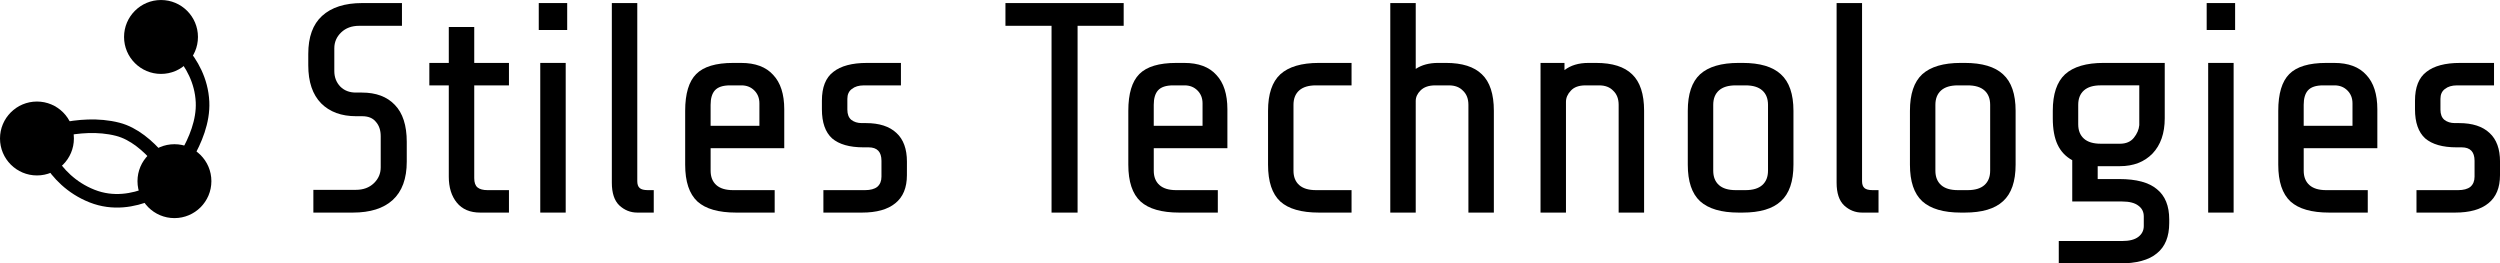
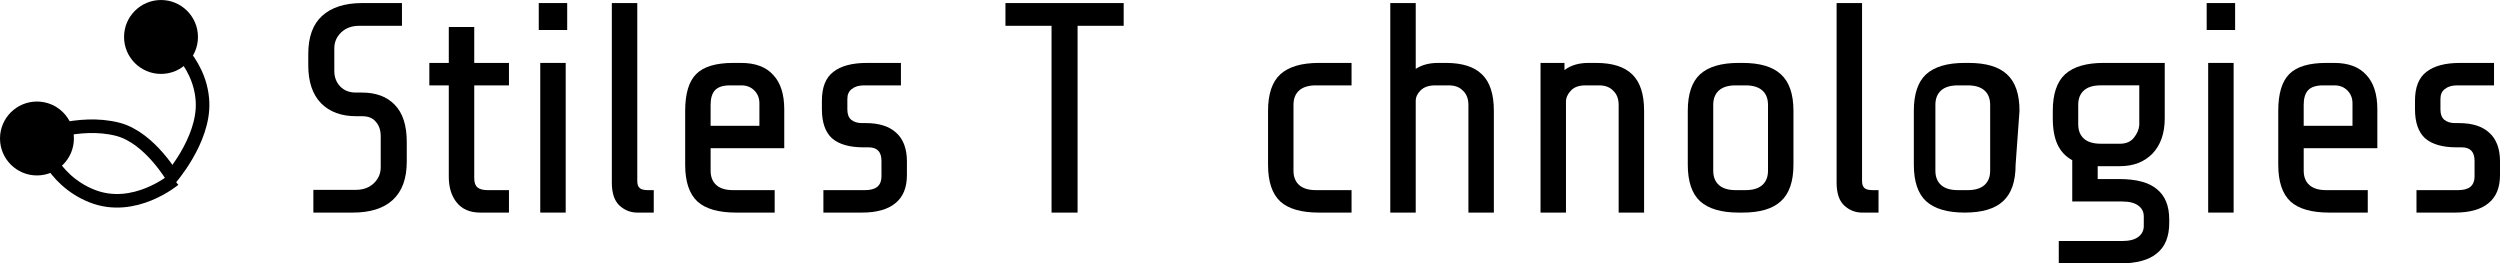
<svg xmlns="http://www.w3.org/2000/svg" enable-background="new" id="svg8" version="1.1" viewBox="0 0 294.645 31.052" height="31.052mm" width="294.645mm">
  <defs id="defs2" />
  <g style="" transform="translate(-9.439,-76.304)" id="layer1">
    <g id="text3701" style="stroke-width:0.265" aria-label="Stiles Technologies">
      <path id="path4554" style="stroke-width:0.265" d="m 57.379,95.361 q 0,2.999 -1.658,4.516 -1.623,1.482 -4.692,1.482 h -4.657 v -2.681 h 5.009 q 1.305,0 2.117,-0.776 0.811,-0.776 0.811,-1.87 V 92.363 q 0,-1.058 -0.564,-1.693 -0.529,-0.67 -1.623,-0.67 h -0.706 q -2.611,0 -4.128,-1.517 -1.517,-1.552 -1.517,-4.48 v -1.341 q 0,-2.999 1.623,-4.48 1.658,-1.517 4.727,-1.517 h 4.692 v 2.681 h -5.045 q -1.305,0 -2.117,0.776 -0.811,0.776 -0.811,1.87 v 2.681 q 0,1.094 0.706,1.834 0.706,0.706 1.834,0.706 h 0.706 q 2.505,0 3.881,1.446 1.411,1.446 1.411,4.374 z" />
      <path id="path4556" style="stroke-width:0.265" d="m 66.038,101.359 q -1.799,0 -2.752,-1.164 -0.953,-1.164 -0.953,-3.069 V 86.366 h -2.293 v -2.646 h 2.293 v -4.233 h 2.999 v 4.233 h 4.092 v 2.646 h -4.092 v 10.936 q 0,0.776 0.388,1.094 0.388,0.318 1.199,0.318 h 2.505 v 2.646 z" />
      <path id="path4558" style="stroke-width:0.265" d="m 72.936,79.839 v -3.175 h 3.351 v 3.175 z M 73.113,101.359 V 83.72 H 76.111 V 101.359 Z" />
      <path id="path4560" style="stroke-width:0.265" d="m 84.548,101.359 q -1.199,0 -2.117,-0.847 -0.882,-0.847 -0.882,-2.681 V 76.664 h 2.999 v 20.99 q 0,0.564 0.282,0.811 0.282,0.247 0.953,0.247 h 0.706 v 2.646 z" />
      <path id="path4562" style="stroke-width:0.265" d="m 96.189,101.359 q -3.104,0 -4.551,-1.305 -1.446,-1.341 -1.446,-4.339 v -6.35 q 0,-3.034 1.305,-4.339 1.305,-1.305 4.339,-1.305 h 0.953 q 2.505,0 3.775,1.411 1.305,1.376 1.305,4.057 v 4.586 h -8.678 v 2.646 q 0,1.094 0.67,1.693 0.67,0.6 1.976,0.6 h 4.904 v 2.646 z m 2.752,-10.231 v -2.646 q 0,-0.917 -0.6,-1.517 -0.6,-0.6 -1.517,-0.6 h -1.341 q -1.27,0 -1.799,0.6 -0.494,0.564 -0.494,1.693 v 2.469 z" />
      <path id="path4564" style="stroke-width:0.265" d="m 116.326,96.949 q 0,2.223 -1.376,3.316 -1.341,1.094 -3.916,1.094 h -4.551 v -2.646 h 4.904 q 0.953,0 1.446,-0.388 0.494,-0.423 0.494,-1.199 v -1.87 q 0,-1.587 -1.517,-1.587 h -0.6 q -2.469,0 -3.704,-1.058 -1.199,-1.094 -1.199,-3.422 v -1.023 q 0,-2.364 1.341,-3.387 1.341,-1.058 3.951,-1.058 h 4.022 v 2.646 h -4.374 q -0.882,0 -1.411,0.423 -0.529,0.388 -0.529,1.164 v 1.27 q 0,0.811 0.459,1.199 0.494,0.388 1.235,0.388 h 0.494 q 2.364,0 3.598,1.164 1.235,1.129 1.235,3.387 z" />
      <path id="path4566" style="stroke-width:0.265" d="m 136.441,79.345 v 22.013 h -3.069 V 79.345 h -5.433 v -2.681 h 13.935 v 2.681 z" />
-       <path id="path4568" style="stroke-width:0.265" d="m 148.417,101.359 q -3.104,0 -4.551,-1.305 -1.446,-1.341 -1.446,-4.339 v -6.35 q 0,-3.034 1.305,-4.339 1.305,-1.305 4.339,-1.305 h 0.953 q 2.505,0 3.775,1.411 1.305,1.376 1.305,4.057 v 4.586 h -8.678 v 2.646 q 0,1.094 0.67,1.693 0.67,0.6 1.976,0.6 h 4.904 v 2.646 z m 2.752,-10.231 v -2.646 q 0,-0.917 -0.6,-1.517 -0.6,-0.6 -1.517,-0.6 h -1.341 q -1.27,0 -1.799,0.6 -0.494,0.564 -0.494,1.693 v 2.469 z" />
      <path id="path4570" style="stroke-width:0.265" d="m 164.885,101.359 q -3.104,0 -4.551,-1.305 -1.446,-1.341 -1.446,-4.339 v -6.35 q 0,-2.963 1.446,-4.304 1.482,-1.341 4.551,-1.341 h 3.845 v 2.646 h -4.198 q -1.305,0 -1.976,0.6 -0.67,0.6 -0.67,1.693 v 7.761 q 0,1.094 0.67,1.693 0.67,0.6 1.976,0.6 h 4.198 v 2.646 z" />
      <path id="path4572" style="stroke-width:0.265" d="m 173.296,76.664 h 2.999 v 7.761 q 1.058,-0.706 2.646,-0.706 h 0.917 q 2.857,0 4.233,1.341 1.411,1.341 1.411,4.304 V 101.359 h -2.999 V 88.659 q 0,-1.058 -0.635,-1.658 -0.6,-0.635 -1.658,-0.635 h -1.623 q -1.129,0 -1.729,0.6 -0.564,0.564 -0.564,1.235 V 101.359 h -2.999 z" />
      <path id="path4574" style="stroke-width:0.265" d="m 191.004,83.72 h 2.822 v 0.847 q 1.094,-0.847 2.822,-0.847 h 0.917 q 2.857,0 4.233,1.341 1.411,1.341 1.411,4.304 V 101.359 h -2.999 V 88.659 q 0,-1.058 -0.635,-1.658 -0.6,-0.635 -1.658,-0.635 h -1.623 q -1.164,0 -1.729,0.635 -0.564,0.6 -0.564,1.305 V 101.359 h -2.999 z" />
      <path id="path4576" style="stroke-width:0.265" d="m 220.812,95.714 q 0,2.963 -1.482,4.304 -1.446,1.341 -4.516,1.341 h -0.459 q -3.069,0 -4.551,-1.341 -1.446,-1.341 -1.446,-4.304 v -6.35 q 0,-2.963 1.446,-4.304 1.482,-1.341 4.551,-1.341 h 0.459 q 3.069,0 4.516,1.341 1.482,1.341 1.482,4.304 z m -2.999,-7.056 q 0,-1.094 -0.67,-1.693 -0.67,-0.6 -1.976,-0.6 h -1.164 q -1.305,0 -1.976,0.6 -0.67,0.6 -0.67,1.693 v 7.761 q 0,1.094 0.67,1.693 0.67,0.6 1.976,0.6 h 1.164 q 1.305,0 1.976,-0.6 0.67,-0.6 0.67,-1.693 z" />
      <path id="path4578" style="stroke-width:0.265" d="m 228.897,101.359 q -1.199,0 -2.117,-0.847 -0.882,-0.847 -0.882,-2.681 V 76.664 h 2.999 v 20.99 q 0,0.564 0.282,0.811 0.282,0.247 0.953,0.247 h 0.706 v 2.646 z" />
-       <path id="path4580" style="stroke-width:0.265" d="m 246.995,95.714 q 0,2.963 -1.482,4.304 -1.446,1.341 -4.516,1.341 h -0.459 q -3.069,0 -4.551,-1.341 -1.446,-1.341 -1.446,-4.304 v -6.35 q 0,-2.963 1.446,-4.304 1.482,-1.341 4.551,-1.341 h 0.459 q 3.069,0 4.516,1.341 1.482,1.341 1.482,4.304 z m -2.999,-7.056 q 0,-1.094 -0.67,-1.693 -0.67,-0.6 -1.976,-0.6 h -1.164 q -1.305,0 -1.976,0.6 -0.67,0.6 -0.67,1.693 v 7.761 q 0,1.094 0.67,1.693 0.67,0.6 1.976,0.6 h 1.164 q 1.305,0 1.976,-0.6 0.67,-0.6 0.67,-1.693 z" />
+       <path id="path4580" style="stroke-width:0.265" d="m 246.995,95.714 q 0,2.963 -1.482,4.304 -1.446,1.341 -4.516,1.341 q -3.069,0 -4.551,-1.341 -1.446,-1.341 -1.446,-4.304 v -6.35 q 0,-2.963 1.446,-4.304 1.482,-1.341 4.551,-1.341 h 0.459 q 3.069,0 4.516,1.341 1.482,1.341 1.482,4.304 z m -2.999,-7.056 q 0,-1.094 -0.67,-1.693 -0.67,-0.6 -1.976,-0.6 h -1.164 q -1.305,0 -1.976,0.6 -0.67,0.6 -0.67,1.693 v 7.761 q 0,1.094 0.67,1.693 0.67,0.6 1.976,0.6 h 1.164 q 1.305,0 1.976,-0.6 0.67,-0.6 0.67,-1.693 z" />
      <path id="path4582" style="stroke-width:0.265" d="m 265.099,102.593 q 0,2.399 -1.446,3.563 -1.411,1.199 -4.445,1.199 h -7.126 v -2.646 h 7.479 q 1.27,0 1.905,-0.494 0.635,-0.494 0.635,-1.27 v -1.129 q 0,-0.811 -0.635,-1.27 -0.635,-0.494 -1.905,-0.494 h -5.891 v -4.868 q -1.164,-0.635 -1.729,-1.834 -0.564,-1.199 -0.564,-3.104 v -0.882 q 0,-2.963 1.446,-4.304 1.482,-1.341 4.551,-1.341 h 7.197 v 6.526 q 0,2.646 -1.446,4.163 -1.446,1.482 -3.845,1.482 h -2.611 v 1.517 h 2.54 q 3.034,0 4.445,1.199 1.446,1.164 1.446,3.563 z m -5.821,-9.349 q 1.094,0 1.658,-0.706 0.564,-0.706 0.635,-1.482 v -4.692 h -4.551 q -1.305,0 -1.976,0.6 -0.67,0.6 -0.67,1.693 v 2.293 q 0,1.094 0.67,1.693 0.67,0.6 1.976,0.6 z" />
      <path id="path4584" style="stroke-width:0.265" d="m 269.514,79.839 v -3.175 h 3.351 v 3.175 z M 269.69,101.359 V 83.72 h 2.999 V 101.359 Z" />
      <path id="path4586" style="stroke-width:0.265" d="m 283.947,101.359 q -3.104,0 -4.551,-1.305 -1.446,-1.341 -1.446,-4.339 v -6.35 q 0,-3.034 1.305,-4.339 1.305,-1.305 4.339,-1.305 h 0.953 q 2.505,0 3.775,1.411 1.305,1.376 1.305,4.057 v 4.586 h -8.678 v 2.646 q 0,1.094 0.67,1.693 0.67,0.6 1.976,0.6 h 4.904 v 2.646 z m 2.752,-10.231 v -2.646 q 0,-0.917 -0.6,-1.517 -0.6,-0.6 -1.517,-0.6 h -1.341 q -1.27,0 -1.799,0.6 -0.494,0.564 -0.494,1.693 v 2.469 z" />
      <path id="path4588" style="stroke-width:0.265" d="m 304.084,96.949 q 0,2.223 -1.376,3.316 -1.341,1.094 -3.916,1.094 h -4.551 v -2.646 h 4.904 q 0.953,0 1.446,-0.388 0.494,-0.423 0.494,-1.199 v -1.87 q 0,-1.587 -1.517,-1.587 h -0.6 q -2.469,0 -3.704,-1.058 -1.199,-1.094 -1.199,-3.422 v -1.023 q 0,-2.364 1.341,-3.387 1.341,-1.058 3.951,-1.058 h 4.022 v 2.646 h -4.374 q -0.882,0 -1.411,0.423 -0.529,0.388 -0.529,1.164 v 1.27 q 0,0.811 0.459,1.199 0.494,0.388 1.235,0.388 h 0.494 q 2.364,0 3.598,1.164 1.235,1.129 1.235,3.387 z" />
    </g>
    <circle r="4.355" style="stroke-width:0.023" cy="92.626" cx="13.794" id="path3703" />
    <circle r="4.355" id="circle3705" cx="28.415" cy="80.66" style="stroke-width:0.023" />
-     <circle r="4.355" style="stroke-width:0.023" cy="97.655" cx="29.998" id="circle3707" />
    <path id="path3717" d="M 34.49,88.833 Z" style="fill:none;stroke:#000000;stroke-width:0.023px;stroke-linecap:butt;stroke-linejoin:miter;stroke-opacity:1" />
    <path id="path3721" d="m 14.102,92.52 c 0,0 1.203,4.92 6.187,6.893 4.987,1.975 9.654,-1.939 9.654,-1.939" style="fill:none;stroke:#000000;stroke-width:1.6;stroke-linecap:butt;stroke-linejoin:miter;stroke-miterlimit:4;stroke-dasharray:none;stroke-opacity:1" />
    <path id="path3723" d="m 13.573,92.52 c 0,0 5.075,-2.177 9.742,-0.979 3.85,0.989 6.628,5.933 6.628,5.933" style="fill:none;stroke:#000000;stroke-width:1.6;stroke-linecap:butt;stroke-linejoin:miter;stroke-miterlimit:4;stroke-dasharray:none;stroke-opacity:1" />
    <path id="path3725" d="m 29.414,97.474 c 0,0 4.107,-4.589 3.895,-9.153 -0.238,-5.11 -4.791,-8.009 -4.791,-8.009" style="fill:none;stroke:#000000;stroke-width:1.6;stroke-linecap:butt;stroke-linejoin:miter;stroke-miterlimit:4;stroke-dasharray:none;stroke-opacity:1" />
  </g>
</svg>